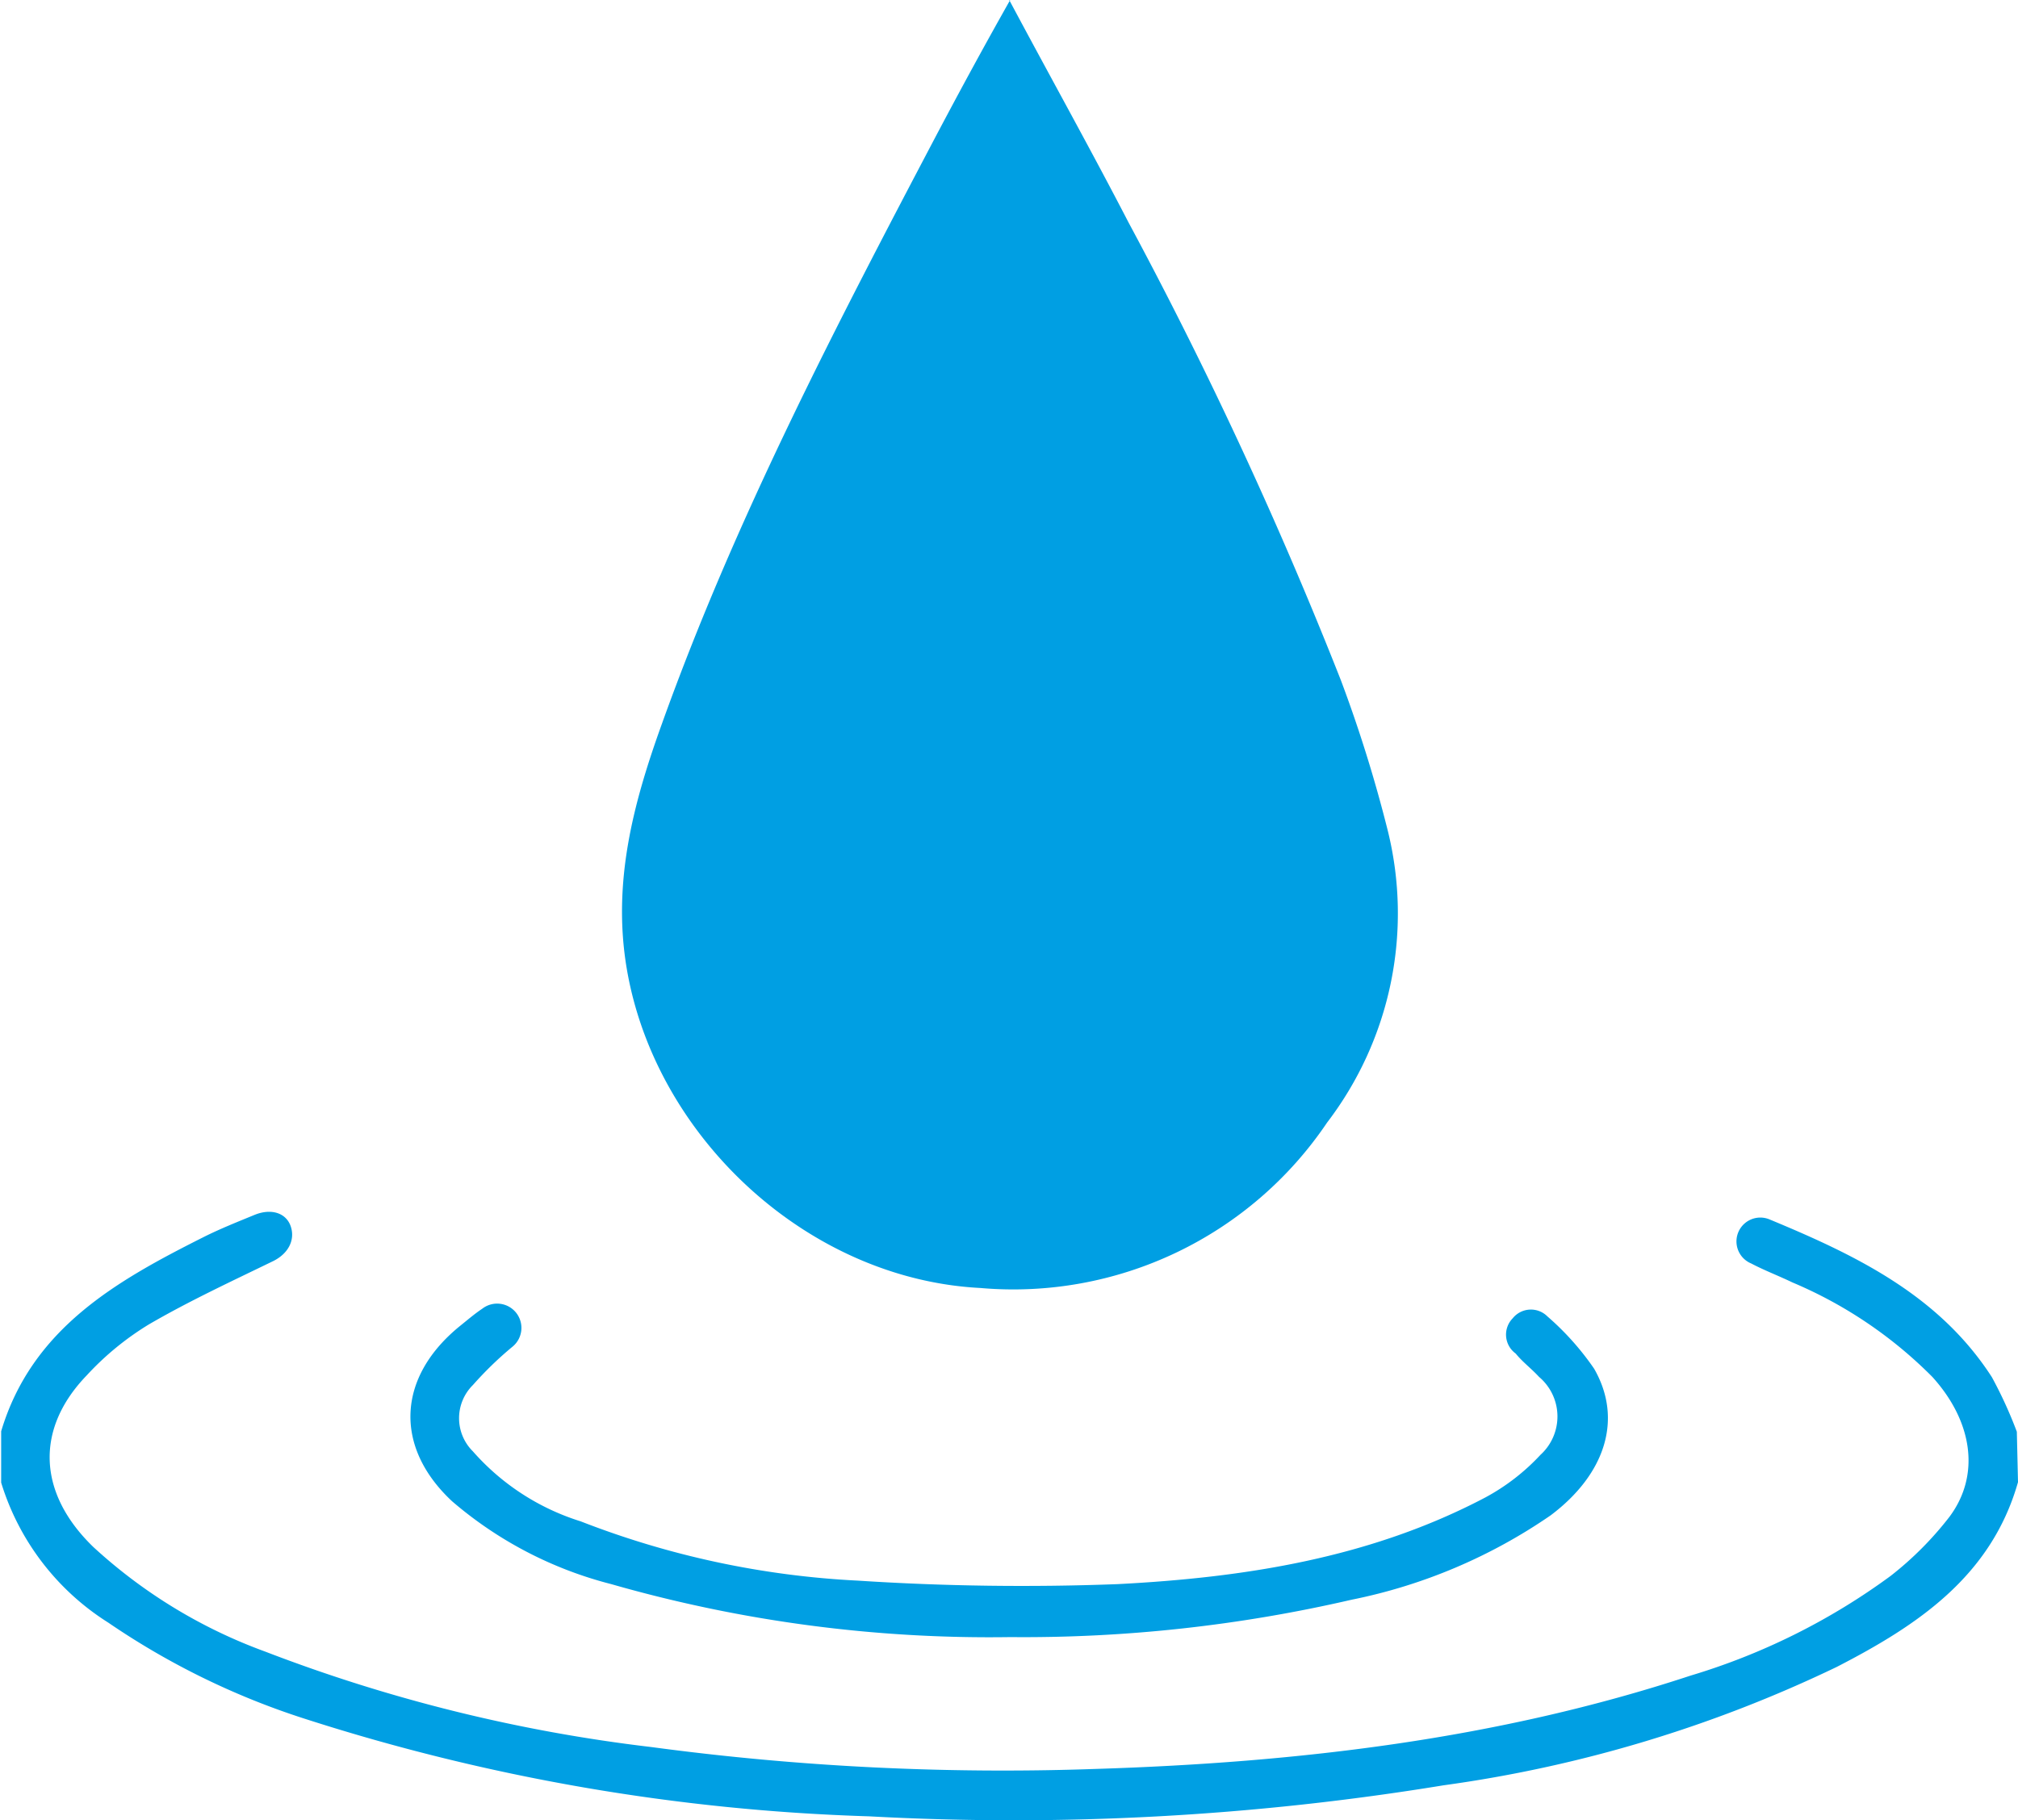
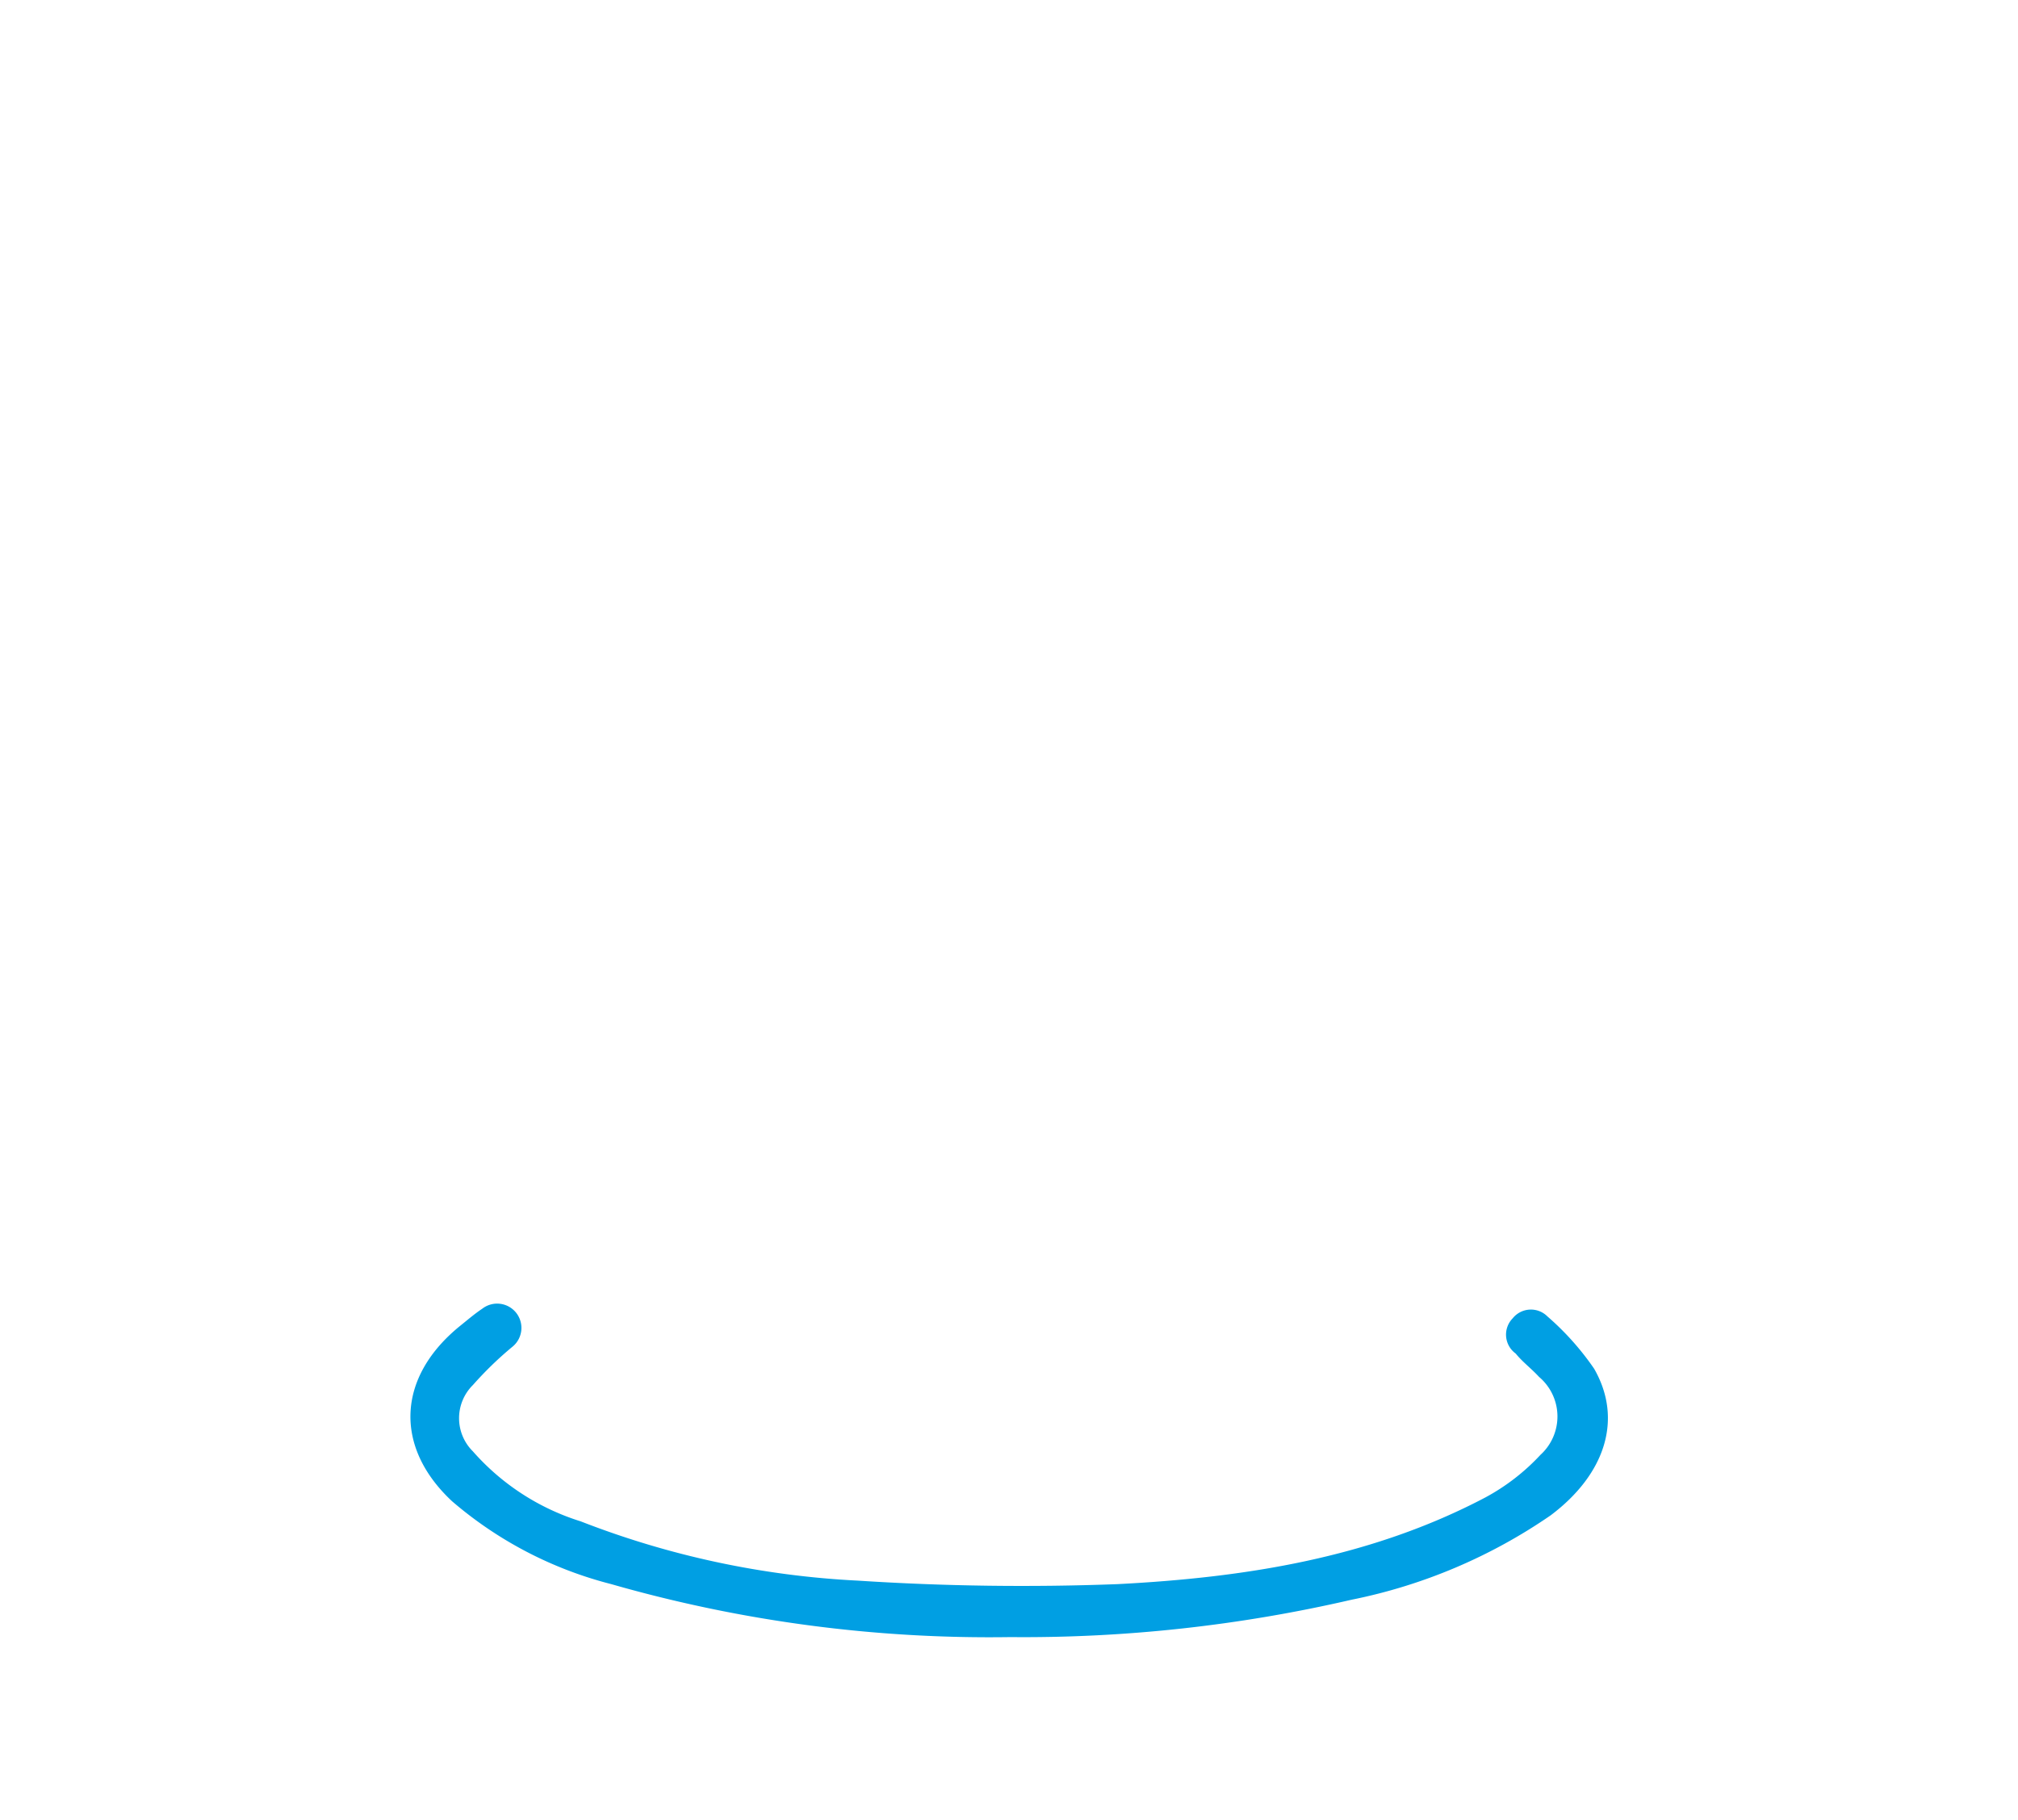
<svg xmlns="http://www.w3.org/2000/svg" viewBox="0 0 86.46 77.99">
  <defs>
    <style>.cls-1{fill:#009fe3;}</style>
  </defs>
  <title>Ресурс 7</title>
  <g id="Слой_2" data-name="Слой 2">
    <g id="Слой_1-2" data-name="Слой 1">
-       <path class="cls-1" d="M86.46,63.51c-1.15,4.05-4.33,6.15-7.77,7.92A56.64,56.64,0,0,1,61.85,76.5a113.9,113.9,0,0,1-24.61,1.33A87.63,87.63,0,0,1,13,73.63a32.48,32.48,0,0,1-8.36-4.1,10.84,10.84,0,0,1-4.59-6v-2.2C1.37,56.92,5,54.88,8.74,53c.7-.35,1.43-.64,2.16-.94s1.37-.08,1.56.5-.11,1.16-.76,1.48c-1.79.87-3.6,1.71-5.32,2.71a12.32,12.32,0,0,0-2.66,2.18C1.48,61.25,1.63,64,4,66.29a22,22,0,0,0,7.36,4.48,68.35,68.35,0,0,0,16.54,4.09,113.1,113.1,0,0,0,19,.94c8.67-.27,17.25-1.27,25.53-4A28.08,28.08,0,0,0,81,67.53,14.31,14.31,0,0,0,83.52,65c1.34-1.79,1-4.09-.73-6a18.65,18.65,0,0,0-6-4.05c-.58-.28-1.19-.51-1.76-.81a1,1,0,0,1,.78-1.89c3.69,1.53,7.26,3.24,9.53,6.76a18.4,18.4,0,0,1,1.07,2.34Z" />
-       <path class="cls-1" d="M43.24,0C45,3.3,46.73,6.4,48.35,9.53a183.59,183.59,0,0,1,9.1,19.62,59.42,59.42,0,0,1,2,6.41A14.76,14.76,0,0,1,56.86,48.1,16.21,16.21,0,0,1,42,55.19c-7.38-.38-13.93-6.45-15.15-13.7-.62-3.7.29-7.09,1.5-10.45,3.14-8.77,7.43-17,11.76-25.23,1-1.89,2-3.74,3.17-5.81" />
      <path class="cls-1" d="M43.27,70.15a58.81,58.81,0,0,1-17.08-2.27,16.85,16.85,0,0,1-6.82-3.55C16.87,62,17,59,19.73,56.8c.3-.24.6-.5.93-.72a1,1,0,1,1,1.28,1.64,15.26,15.26,0,0,0-1.68,1.63,2,2,0,0,0,0,2.84,10.19,10.19,0,0,0,4.62,3,37.85,37.85,0,0,0,11.88,2.54,108.57,108.57,0,0,0,11.12.15c5.45-.28,10.84-1.12,15.77-3.72A9.11,9.11,0,0,0,66,62.34,2.22,2.22,0,0,0,65.94,59c-.32-.35-.71-.64-1-1a1,1,0,0,1-.13-1.51,1,1,0,0,1,1.49-.08,11.78,11.78,0,0,1,2,2.24c1.24,2.16.48,4.52-1.86,6.28a23,23,0,0,1-8.54,3.62,62.43,62.43,0,0,1-14.59,1.6" />
    </g>
  </g>
</svg>